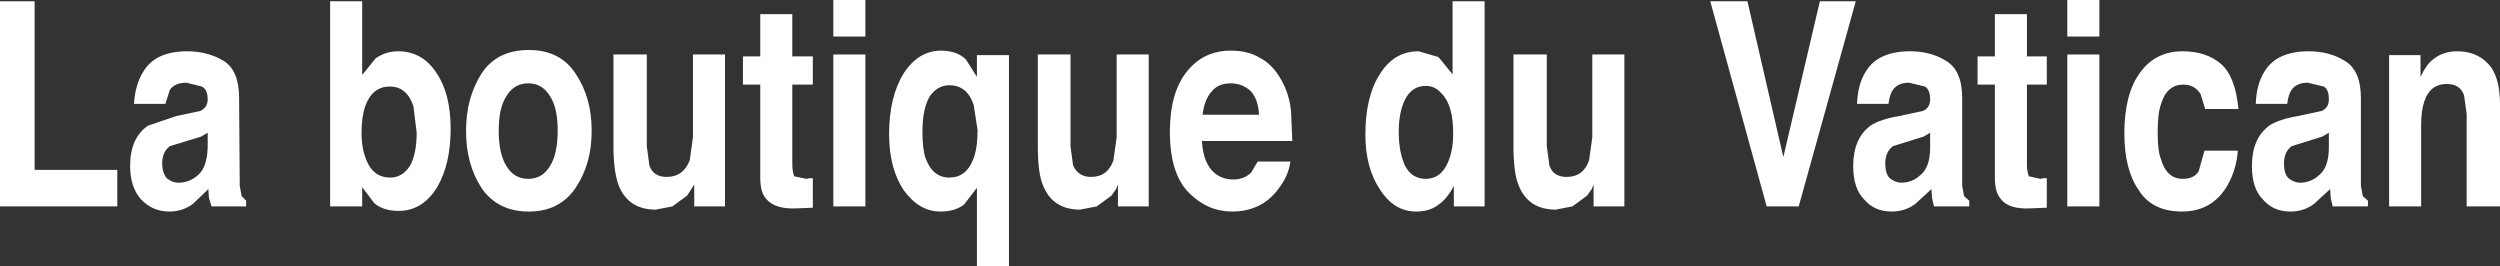
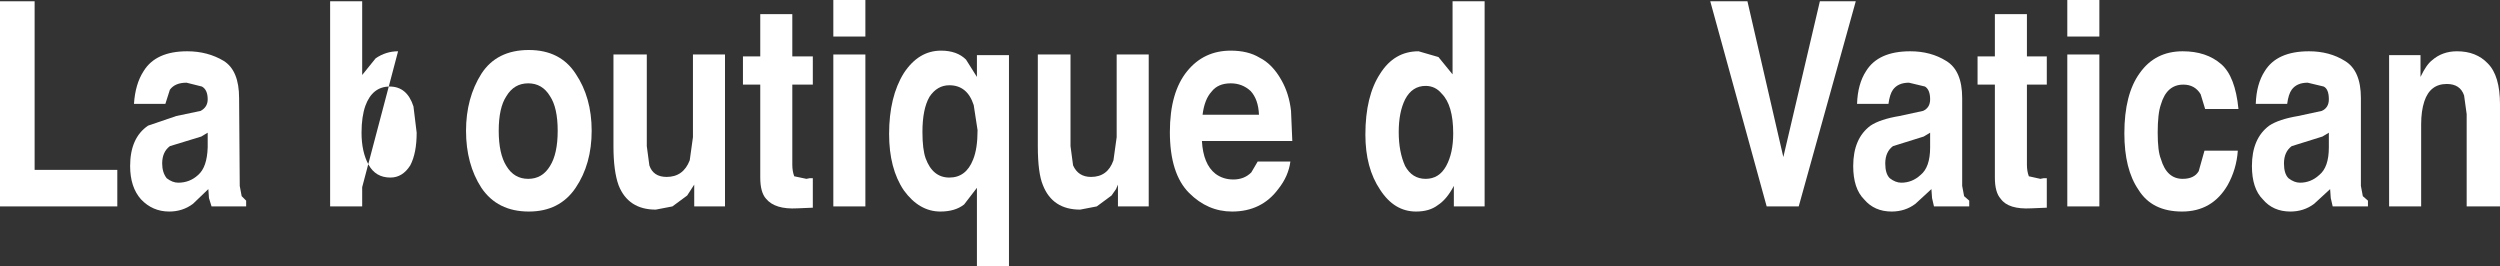
<svg xmlns="http://www.w3.org/2000/svg" height="20.75px" width="195.0px">
  <rect width="100%" height="100%" fill="#333333" stroke="none" />
  <g transform="matrix(1.0, 0.0, 0.0, 1.0, -51.0, 15.9)">
    <path d="M60.15 0.2 L51.0 0.2 51.0 -15.8 53.7 -15.8 53.7 -2.65 60.15 -2.65 60.15 0.2" fill="#ffffff" fill-rule="evenodd" stroke="none" />
    <path d="M64.25 -4.5 Q63.65 -4.05 63.65 -3.15 63.65 -2.45 64.0 -2.0 64.45 -1.65 64.9 -1.65 65.8 -1.65 66.45 -2.25 67.15 -2.85 67.2 -4.4 L67.2 -5.55 66.7 -5.25 64.25 -4.5 M66.75 -9.15 L65.55 -9.45 Q64.65 -9.45 64.25 -8.9 L63.9 -7.8 61.45 -7.8 Q61.55 -9.35 62.2 -10.35 63.15 -11.9 65.6 -11.9 67.2 -11.9 68.45 -11.15 69.65 -10.4 69.65 -8.25 L69.7 -1.4 69.85 -0.6 70.2 -0.25 70.2 0.2 67.5 0.2 67.3 -0.45 67.25 -1.15 66.05 0.0 Q65.25 0.6 64.2 0.6 62.9 0.6 62.0 -0.35 61.15 -1.3 61.15 -2.95 61.15 -5.15 62.55 -6.1 L64.75 -6.85 66.65 -7.25 Q67.2 -7.55 67.2 -8.15 67.2 -8.9 66.75 -9.15" fill="#ffffff" fill-rule="evenodd" stroke="none" />
-     <path d="M83.5 -5.55 L83.25 -7.6 Q82.75 -9.15 81.4 -9.15 80.05 -9.15 79.5 -7.65 79.2 -6.8 79.2 -5.55 79.2 -4.05 79.75 -3.05 80.3 -2.05 81.45 -2.05 82.4 -2.05 83.0 -3.0 83.5 -3.95 83.5 -5.55 M82.05 -11.9 Q83.95 -11.9 85.05 -10.2 86.15 -8.6 86.15 -5.85 86.15 -3.1 85.1 -1.3 83.95 0.55 82.1 0.55 80.9 0.55 80.2 -0.05 L79.25 -1.3 79.25 0.2 76.75 0.2 76.75 -15.8 79.25 -15.8 79.25 -10.05 80.3 -11.35 Q81.1 -11.9 82.05 -11.9" fill="#ffffff" fill-rule="evenodd" stroke="none" />
+     <path d="M83.5 -5.55 L83.25 -7.6 Q82.75 -9.15 81.4 -9.15 80.05 -9.15 79.5 -7.65 79.2 -6.8 79.2 -5.55 79.2 -4.05 79.75 -3.05 80.3 -2.05 81.45 -2.05 82.4 -2.05 83.0 -3.0 83.5 -3.95 83.5 -5.55 M82.05 -11.9 L79.25 -1.3 79.25 0.2 76.75 0.2 76.75 -15.8 79.25 -15.8 79.25 -10.05 80.3 -11.35 Q81.1 -11.9 82.05 -11.9" fill="#ffffff" fill-rule="evenodd" stroke="none" />
    <path d="M94.5 -5.7 Q94.5 -7.5 93.9 -8.4 93.3 -9.4 92.2 -9.4 91.1 -9.4 90.5 -8.4 89.9 -7.5 89.9 -5.7 89.9 -3.9 90.5 -2.95 91.1 -1.95 92.2 -1.95 93.3 -1.95 93.9 -2.95 94.5 -3.9 94.5 -5.7 M88.55 -10.15 Q89.75 -12.0 92.25 -12.0 94.7 -12.0 95.9 -10.15 97.15 -8.3 97.15 -5.7 97.15 -3.1 95.9 -1.25 94.65 0.6 92.25 0.6 89.8 0.6 88.55 -1.25 87.35 -3.1 87.35 -5.7 87.35 -8.25 88.55 -10.15" fill="#ffffff" fill-rule="evenodd" stroke="none" />
    <path d="M101.45 -11.65 L101.45 -4.5 101.65 -3.0 Q101.95 -2.1 103.0 -2.1 104.3 -2.1 104.8 -3.4 L105.05 -5.2 105.05 -11.65 107.55 -11.65 107.55 0.2 105.15 0.2 105.15 -1.5 104.6 -0.65 103.45 0.2 102.15 0.45 Q100.0 0.45 99.25 -1.45 98.85 -2.55 98.85 -4.5 L98.85 -11.65 101.45 -11.65" fill="#ffffff" fill-rule="evenodd" stroke="none" />
    <path d="M108.95 -9.3 L108.95 -11.5 110.3 -11.5 110.3 -14.8 112.8 -14.8 112.8 -11.5 114.4 -11.5 114.4 -9.3 112.8 -9.3 112.8 -3.05 Q112.8 -2.55 112.95 -2.15 L113.9 -1.95 114.15 -2.0 114.4 -2.0 114.4 0.3 113.2 0.35 Q111.45 0.45 110.75 -0.4 110.3 -0.9 110.3 -2.05 L110.3 -9.3 108.95 -9.3" fill="#ffffff" fill-rule="evenodd" stroke="none" />
    <path d="M116.0 -11.65 L118.5 -11.65 118.5 0.2 116.0 0.2 116.0 -11.65 M118.5 -13.05 L116.0 -13.05 116.0 -15.9 118.5 -15.9 118.5 -13.05" fill="#ffffff" fill-rule="evenodd" stroke="none" />
    <path d="M127.25 -5.75 L126.95 -7.7 Q126.45 -9.25 125.05 -9.25 124.1 -9.25 123.5 -8.35 122.95 -7.4 122.95 -5.6 122.95 -4.25 123.2 -3.55 123.75 -2.05 125.05 -2.05 126.35 -2.05 126.9 -3.45 127.25 -4.3 127.25 -5.75 M124.4 -11.95 Q125.65 -11.95 126.35 -11.25 L127.2 -9.9 127.2 -11.6 129.7 -11.6 129.7 4.85 127.2 4.85 127.2 -1.25 126.2 0.05 Q125.5 0.6 124.35 0.6 122.7 0.6 121.5 -1.05 120.35 -2.75 120.35 -5.45 120.35 -8.35 121.5 -10.2 122.65 -11.95 124.4 -11.95" fill="#ffffff" fill-rule="evenodd" stroke="none" />
    <path d="M140.6 0.2 L138.2 0.2 138.2 -1.5 138.05 -1.15 137.7 -0.65 136.55 0.2 135.25 0.45 Q133.1 0.45 132.35 -1.45 131.95 -2.4 131.95 -4.5 L131.95 -11.65 134.5 -11.65 134.5 -4.5 134.7 -3.0 Q135.1 -2.1 136.1 -2.1 137.4 -2.1 137.85 -3.4 L138.1 -5.2 138.1 -11.65 140.6 -11.65 140.6 0.2" fill="#ffffff" fill-rule="evenodd" stroke="none" />
    <path d="M147.0 -9.4 Q146.0 -9.4 145.5 -8.75 144.95 -8.15 144.8 -6.95 L149.2 -6.95 Q149.15 -8.15 148.55 -8.8 147.9 -9.4 147.0 -9.4 M147.0 -11.95 Q148.35 -11.95 149.25 -11.4 150.25 -10.9 150.95 -9.65 151.55 -8.6 151.7 -7.25 L151.8 -4.9 144.75 -4.9 Q144.85 -3.1 145.8 -2.35 146.4 -1.9 147.2 -1.9 148.05 -1.9 148.6 -2.45 L149.1 -3.3 151.65 -3.3 Q151.5 -2.15 150.7 -1.15 149.4 0.6 147.1 0.6 145.2 0.6 143.75 -0.85 142.25 -2.35 142.25 -5.6 142.25 -8.7 143.6 -10.35 144.9 -11.95 147.0 -11.95" fill="#ffffff" fill-rule="evenodd" stroke="none" />
    <path d="M163.8 -2.95 Q164.35 -3.95 164.35 -5.5 164.35 -7.7 163.45 -8.6 162.95 -9.2 162.2 -9.2 161.15 -9.2 160.6 -8.15 160.1 -7.15 160.1 -5.6 160.1 -4.05 160.6 -2.95 161.15 -1.95 162.2 -1.95 163.25 -1.95 163.8 -2.95 M161.65 -11.9 L163.2 -11.45 164.3 -10.1 164.3 -15.8 166.8 -15.8 166.8 0.2 164.4 0.2 164.4 -1.4 Q163.85 -0.35 163.15 0.1 162.5 0.6 161.45 0.6 159.75 0.6 158.65 -1.1 157.5 -2.8 157.5 -5.4 157.5 -8.4 158.65 -10.15 159.75 -11.9 161.65 -11.9" fill="#ffffff" fill-rule="evenodd" stroke="none" />
-     <path d="M171.65 -11.65 L171.65 -4.5 171.85 -3.0 Q172.15 -2.1 173.2 -2.1 174.5 -2.1 174.95 -3.4 L175.2 -5.2 175.2 -11.65 177.7 -11.65 177.7 0.2 175.3 0.2 175.3 -1.5 175.15 -1.15 174.8 -0.65 173.65 0.2 172.35 0.45 Q170.2 0.45 169.45 -1.45 169.05 -2.4 169.05 -4.5 L169.05 -11.65 171.65 -11.65" fill="#ffffff" fill-rule="evenodd" stroke="none" />
    <path d="M192.95 -15.8 L195.75 -15.8 191.3 0.2 188.8 0.2 184.4 -15.8 187.3 -15.8 190.1 -3.65 192.95 -15.8" fill="#ffffff" fill-rule="evenodd" stroke="none" />
    <path d="M198.05 -3.15 Q198.05 -2.35 198.4 -2.0 198.85 -1.65 199.3 -1.65 200.15 -1.65 200.8 -2.25 201.55 -2.85 201.55 -4.4 L201.55 -5.55 201.05 -5.25 198.65 -4.5 Q198.05 -4.05 198.05 -3.15 M201.15 -9.15 L199.9 -9.45 Q199.05 -9.45 198.65 -8.9 198.4 -8.55 198.3 -7.8 L195.85 -7.8 Q195.9 -9.35 196.55 -10.35 197.5 -11.9 200.0 -11.9 201.6 -11.9 202.8 -11.15 204.05 -10.4 204.05 -8.25 L204.05 -1.4 204.2 -0.6 204.6 -0.25 204.6 0.2 201.85 0.2 201.7 -0.45 201.65 -1.15 200.4 0.0 Q199.6 0.6 198.55 0.6 197.2 0.6 196.4 -0.35 195.55 -1.2 195.55 -2.95 195.55 -5.1 196.9 -6.1 197.65 -6.6 199.15 -6.85 L201.0 -7.25 Q201.55 -7.5 201.55 -8.15 201.55 -8.9 201.15 -9.15" fill="#ffffff" fill-rule="evenodd" stroke="none" />
    <path d="M209.1 -11.5 L210.65 -11.5 210.65 -9.3 209.1 -9.3 209.1 -3.05 Q209.1 -2.55 209.25 -2.15 L210.15 -1.95 210.4 -2.0 210.65 -2.0 210.65 0.3 209.45 0.35 Q207.65 0.45 207.05 -0.4 206.6 -0.9 206.6 -2.05 L206.6 -9.3 205.25 -9.3 205.25 -11.5 206.6 -11.5 206.6 -14.8 209.1 -14.8 209.1 -11.5" fill="#ffffff" fill-rule="evenodd" stroke="none" />
    <path d="M212.25 -11.65 L214.75 -11.65 214.75 0.2 212.25 0.2 212.25 -11.65 M214.75 -13.05 L212.25 -13.05 212.25 -15.9 214.75 -15.9 214.75 -13.05" fill="#ffffff" fill-rule="evenodd" stroke="none" />
    <path d="M224.25 -10.9 Q225.35 -9.95 225.6 -7.4 L223.0 -7.4 222.65 -8.55 Q222.2 -9.3 221.3 -9.3 220.0 -9.3 219.55 -7.75 219.3 -7.05 219.3 -5.55 219.3 -4.1 219.55 -3.5 220.0 -1.95 221.25 -1.95 222.15 -1.95 222.5 -2.55 L222.95 -4.15 225.55 -4.15 Q225.45 -2.7 224.75 -1.45 223.55 0.6 221.2 0.6 218.85 0.6 217.8 -1.1 216.7 -2.7 216.7 -5.5 216.7 -8.55 217.9 -10.2 219.1 -11.9 221.25 -11.9 223.1 -11.9 224.25 -10.9" fill="#ffffff" fill-rule="evenodd" stroke="none" />
    <path d="M232.15 -5.25 L229.75 -4.5 Q229.15 -4.05 229.15 -3.15 229.15 -2.35 229.5 -2.0 229.95 -1.65 230.4 -1.65 231.25 -1.65 231.9 -2.25 232.65 -2.85 232.65 -4.4 L232.65 -5.55 232.15 -5.25 M232.25 -9.15 L231.0 -9.45 Q230.15 -9.45 229.75 -8.9 229.5 -8.55 229.4 -7.8 L226.95 -7.8 Q227.0 -9.35 227.65 -10.35 228.6 -11.9 231.1 -11.9 232.7 -11.9 233.9 -11.15 235.15 -10.4 235.15 -8.25 L235.15 -1.4 235.3 -0.6 235.7 -0.25 235.7 0.2 232.95 0.2 232.8 -0.45 232.75 -1.15 231.5 0.0 Q230.7 0.6 229.65 0.6 228.3 0.6 227.5 -0.35 226.65 -1.2 226.65 -2.95 226.65 -5.1 228.0 -6.1 228.75 -6.6 230.25 -6.85 L232.1 -7.25 Q232.65 -7.5 232.65 -8.15 232.65 -8.95 232.25 -9.15" fill="#ffffff" fill-rule="evenodd" stroke="none" />
    <path d="M245.05 -10.95 Q246.0 -10.0 246.0 -7.75 L246.0 0.2 243.4 0.2 243.4 -7.0 243.2 -8.45 Q242.9 -9.35 241.85 -9.35 240.55 -9.35 240.1 -8.0 239.85 -7.25 239.85 -6.2 L239.85 0.2 237.35 0.2 237.35 -11.6 239.8 -11.6 239.8 -9.9 Q240.25 -10.85 240.7 -11.2 241.5 -11.9 242.65 -11.9 244.15 -11.9 245.05 -10.95" fill="#ffffff" fill-rule="evenodd" stroke="none" />
  </g>
</svg>